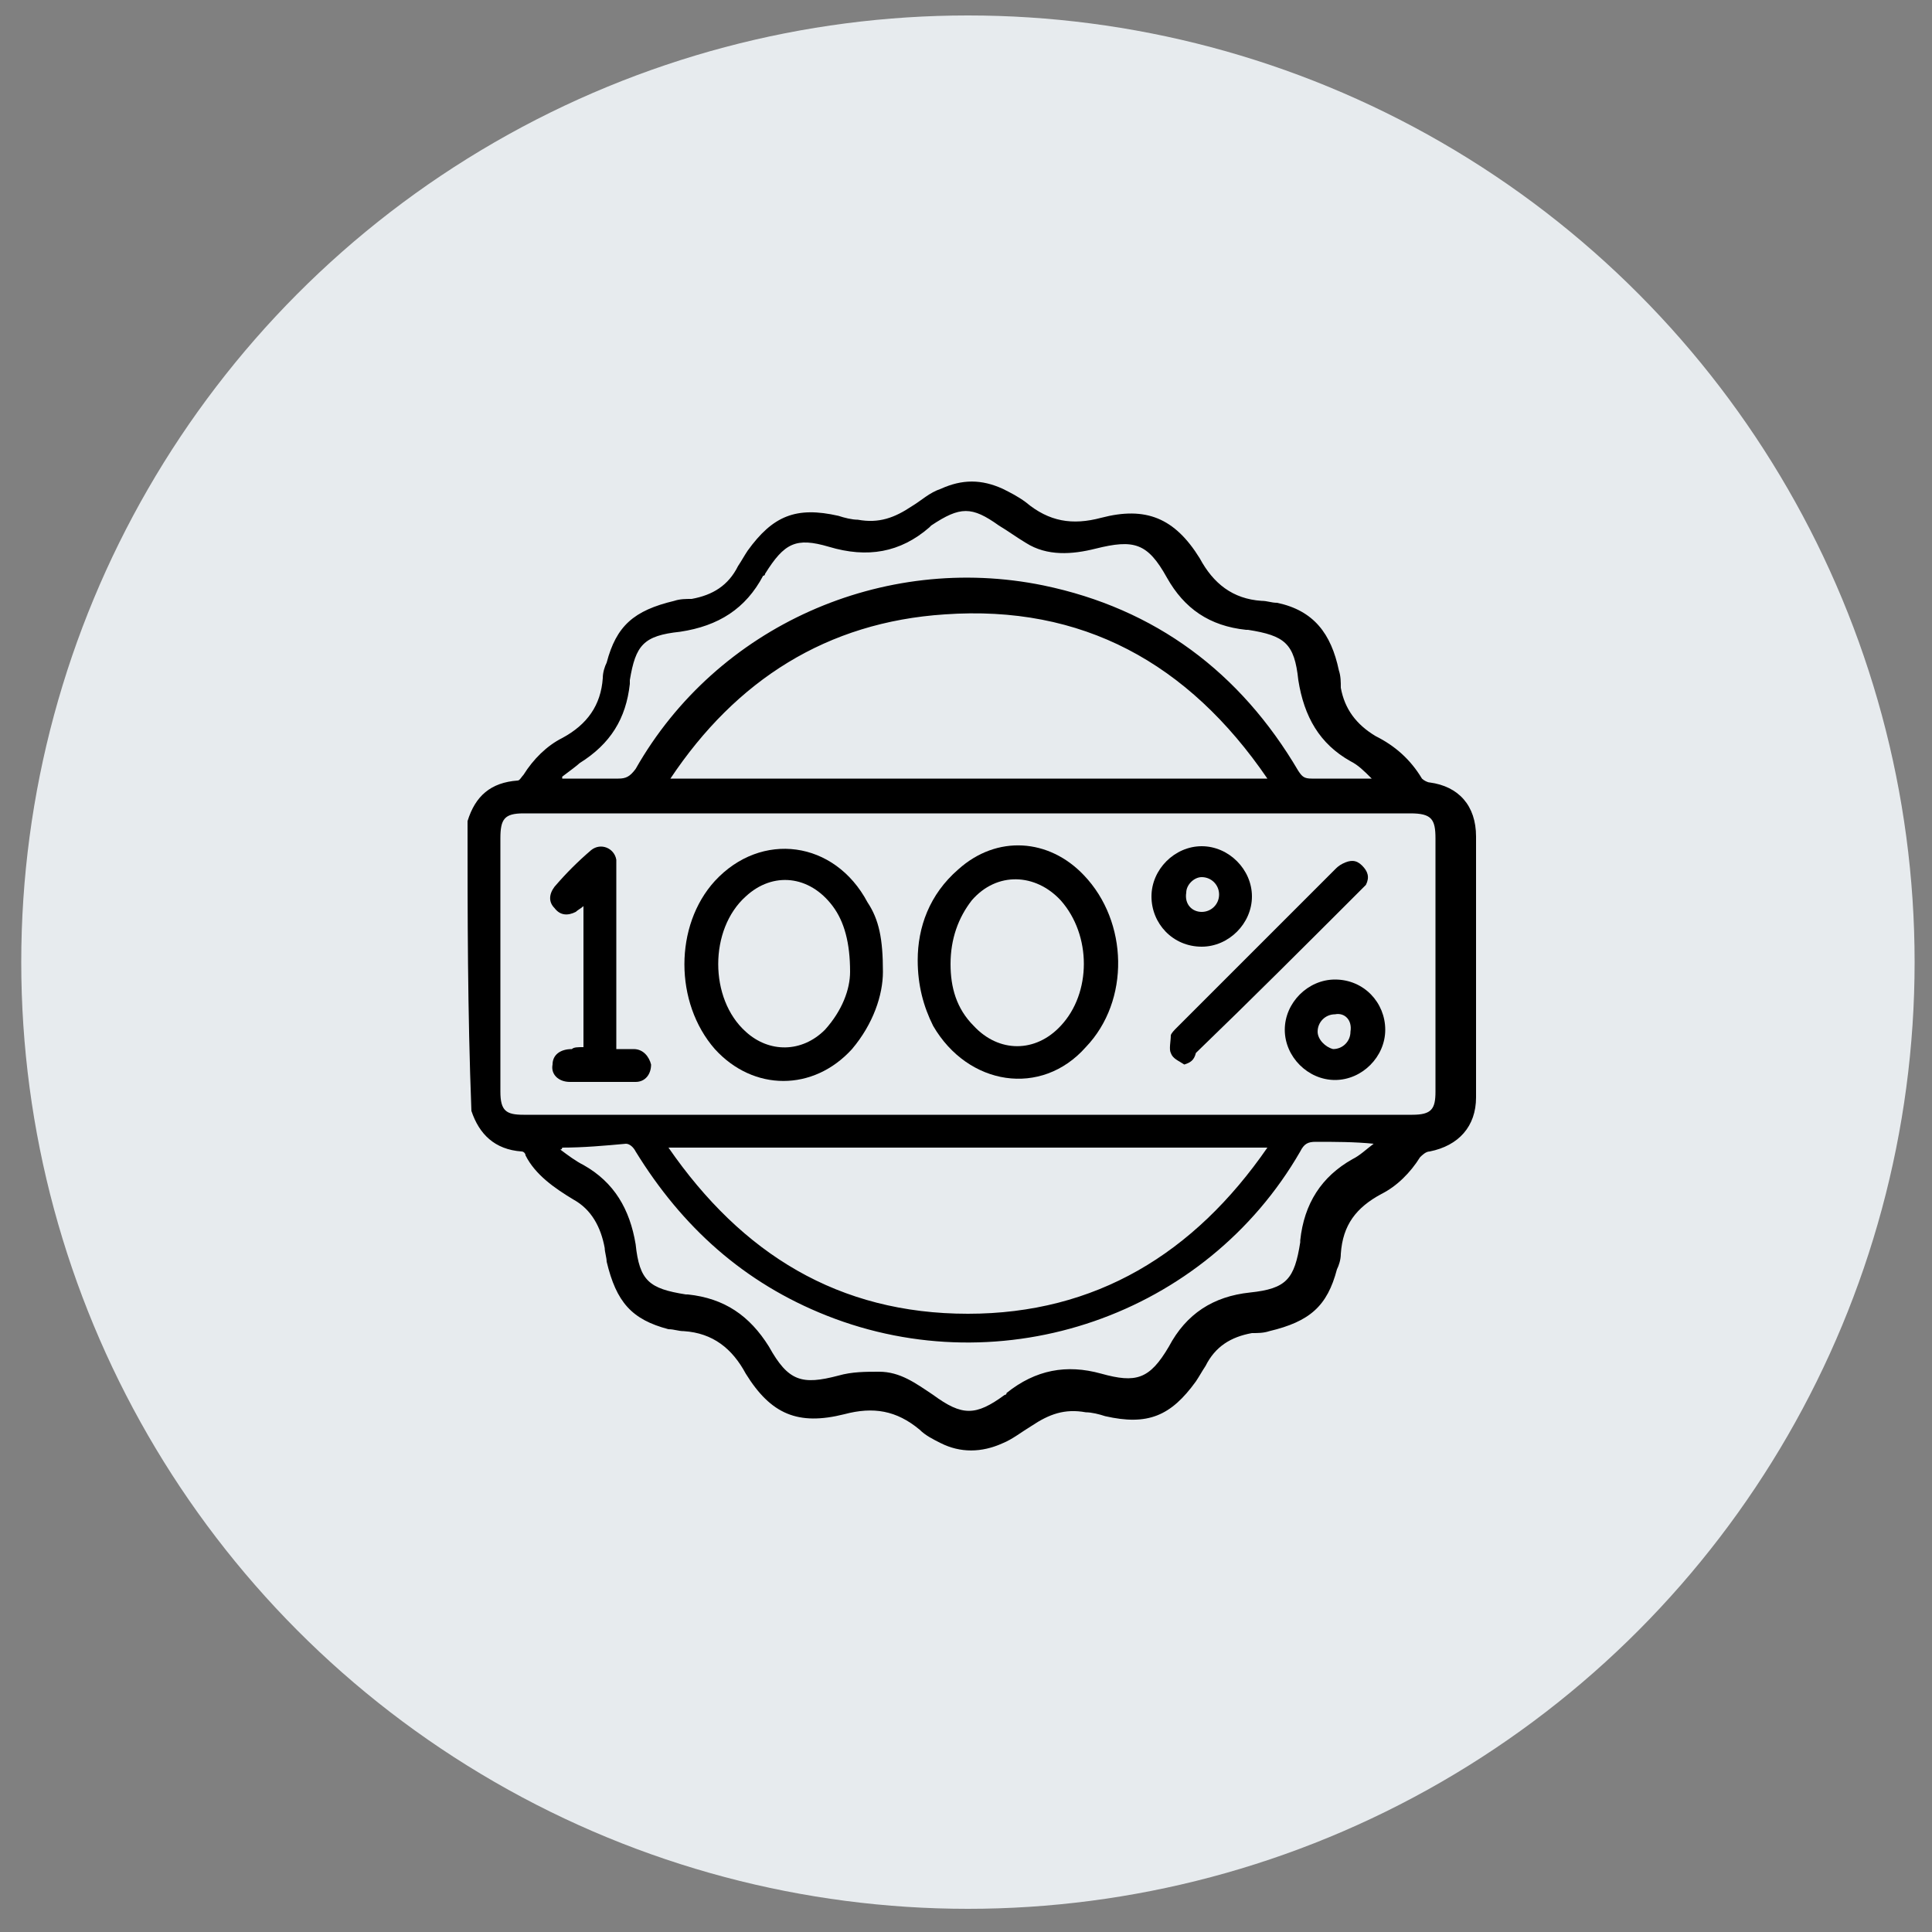
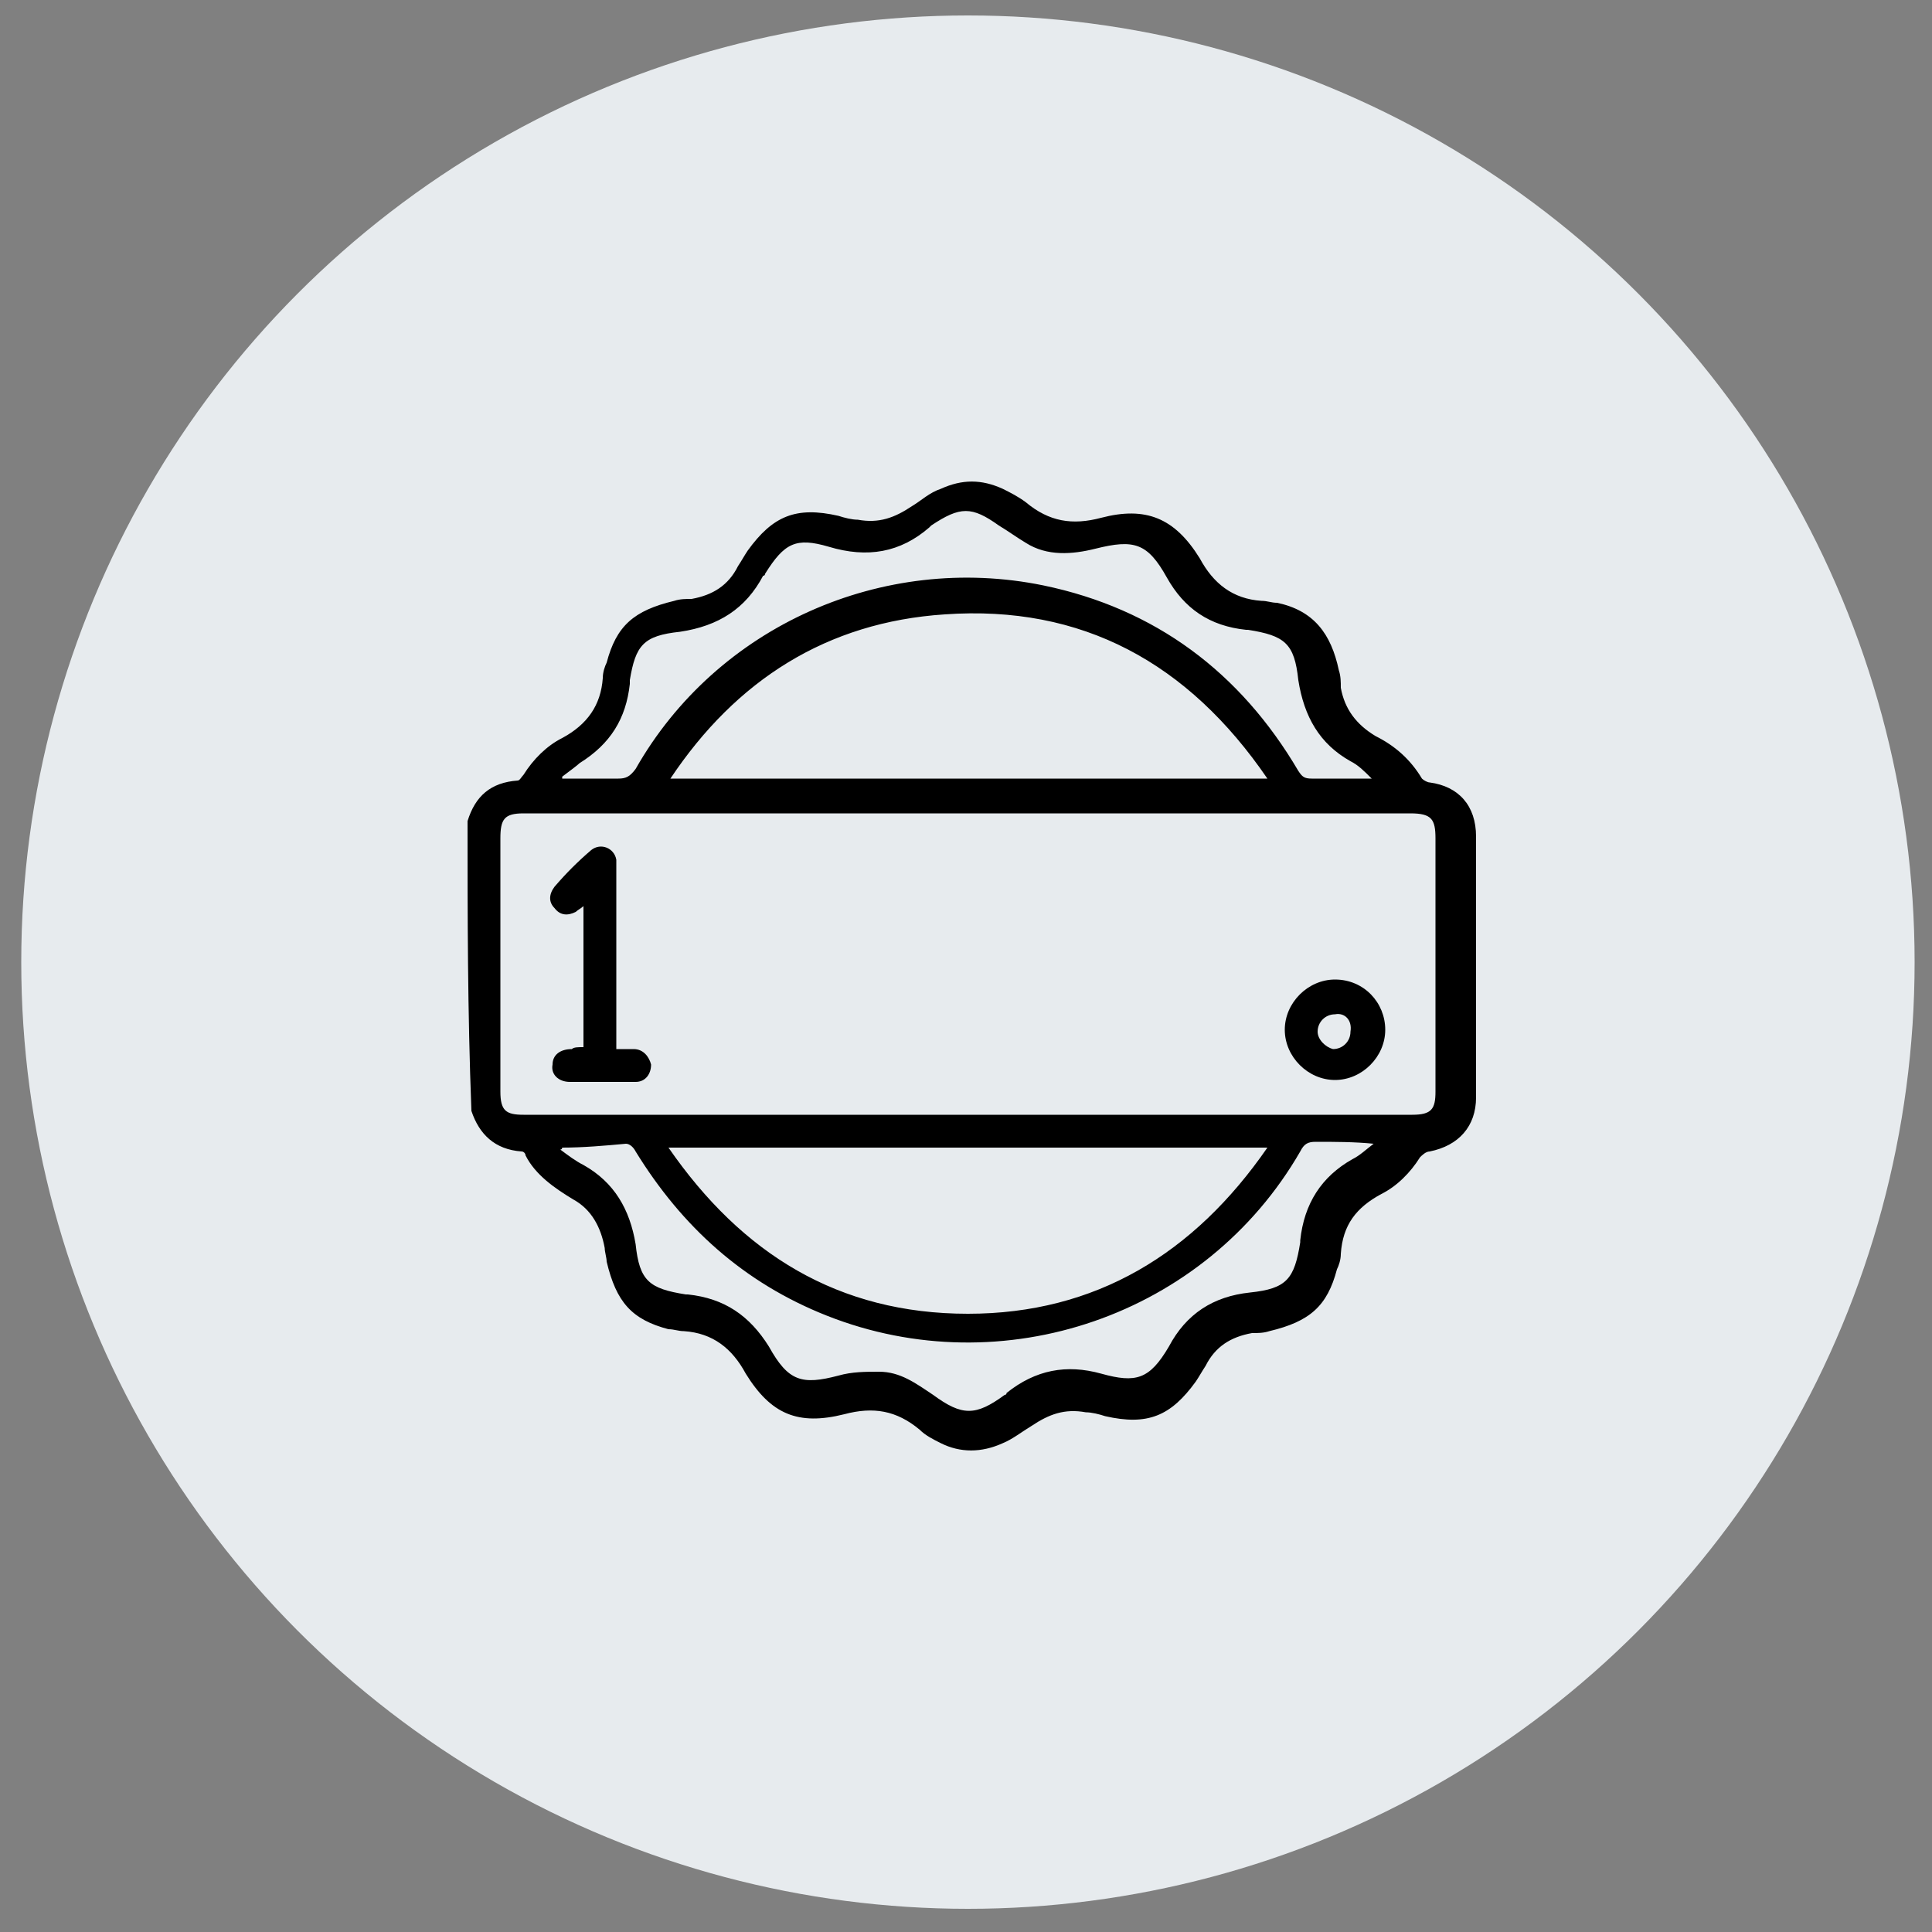
<svg xmlns="http://www.w3.org/2000/svg" id="Layer_1" x="0px" y="0px" viewBox="0 0 100 100" style="enable-background:new 0 0 100 100;" xml:space="preserve">
  <rect x="0" y="0" width="100" height="100" fill="#808080" stroke="none" />
  <style type="text/css"> .st0{fill:#E7EBEE;} </style>
  <circle class="st0" cx="50.1" cy="49.8" r="49" />
  <g>
    <path d="M24.2,42.5c0.4-1.3,1.2-2,2.6-2.1c0.1,0,0.2-0.2,0.3-0.3c0.5-0.8,1.2-1.5,2-1.9c1.3-0.7,2-1.7,2.1-3.1 c0-0.3,0.1-0.6,0.2-0.8c0.5-1.9,1.4-2.7,3.5-3.2c0.3-0.1,0.6-0.1,0.9-0.1c1.1-0.2,1.9-0.7,2.4-1.7c0.2-0.3,0.3-0.5,0.5-0.8 c1.3-1.8,2.5-2.3,4.7-1.8c0.3,0.1,0.7,0.2,1,0.2c1.1,0.2,1.9-0.1,2.8-0.7c0.5-0.3,0.9-0.7,1.5-0.9c1.1-0.5,2.1-0.5,3.2,0 c0.4,0.2,0.8,0.4,1.2,0.7c1.2,1,2.4,1.2,3.9,0.8c2.3-0.6,3.8,0,5.1,2.1c0.7,1.3,1.7,2.1,3.2,2.2c0.3,0,0.5,0.1,0.8,0.1 c1.9,0.4,2.8,1.6,3.2,3.5c0.1,0.3,0.1,0.6,0.1,0.9c0.2,1.1,0.8,1.9,1.8,2.5c1,0.5,1.8,1.2,2.4,2.2c0.1,0.1,0.3,0.2,0.4,0.2 c1.5,0.2,2.4,1.2,2.4,2.8c0,4.5,0,9,0,13.5c0,1.5-0.9,2.5-2.4,2.8c-0.2,0-0.4,0.2-0.5,0.3c-0.5,0.8-1.2,1.5-2,1.9 c-1.3,0.7-2,1.6-2.1,3.1c0,0.3-0.1,0.6-0.2,0.8c-0.5,1.9-1.4,2.7-3.5,3.2c-0.3,0.1-0.6,0.1-0.9,0.1c-1.1,0.2-1.9,0.7-2.4,1.7 c-0.2,0.3-0.3,0.5-0.5,0.8c-1.3,1.8-2.5,2.3-4.7,1.8c-0.3-0.1-0.7-0.2-1-0.2c-1.1-0.2-1.9,0.1-2.8,0.7c-0.5,0.3-1,0.7-1.5,0.9 c-1.1,0.5-2.2,0.5-3.2,0c-0.4-0.2-0.8-0.4-1.1-0.7c-1.2-1-2.4-1.2-3.9-0.8c-2.4,0.6-3.8,0-5.1-2.1c-0.7-1.3-1.7-2.1-3.2-2.2 c-0.3,0-0.5-0.1-0.8-0.1c-1.9-0.5-2.7-1.4-3.2-3.5c0-0.2-0.1-0.5-0.1-0.7c-0.2-1.1-0.7-2-1.6-2.5c-1-0.6-2-1.3-2.5-2.3 c0-0.1-0.1-0.2-0.2-0.2c-1.4-0.1-2.2-0.9-2.6-2.1C24.2,52.3,24.2,47.4,24.2,42.5z M50.1,42.1c-7.7,0-15.3,0-23,0 c-1,0-1.2,0.3-1.2,1.3c0,4.4,0,8.7,0,13.1c0,1,0.3,1.2,1.2,1.2c15.3,0,30.6,0,46,0c1,0,1.2-0.3,1.2-1.2c0-4.4,0-8.7,0-13.1 c0-1-0.2-1.3-1.3-1.3C65.4,42.1,57.7,42.1,50.1,42.1z M65.6,40.3c-4.1-6-9.6-9-16.7-8.5c-6.1,0.4-10.8,3.4-14.2,8.5 C45,40.3,55.2,40.3,65.6,40.3z M65.6,59.4c-10.4,0-20.6,0-31,0c3.8,5.5,8.8,8.6,15.5,8.6C56.7,68,61.8,64.9,65.6,59.4z M29.1,40.2 c0,0,0,0.1,0,0.1c1,0,2,0,2.9,0c0.4,0,0.6-0.1,0.9-0.5c4.2-7.4,12.8-11.2,21.1-9.5c5.8,1.2,10.2,4.5,13.2,9.6 c0.2,0.3,0.3,0.4,0.7,0.4c0.7,0,1.3,0,2,0c0.4,0,0.7,0,1.1,0c-0.4-0.4-0.7-0.7-1.1-0.9c-1.6-0.9-2.4-2.3-2.7-4.2 c-0.2-1.9-0.7-2.3-2.6-2.6c0,0-0.1,0-0.1,0c-1.9-0.2-3.2-1.1-4.1-2.7c-1-1.8-1.7-2-3.7-1.5c-1.2,0.3-2.5,0.4-3.6-0.3 c-0.5-0.3-0.9-0.6-1.4-0.9c-1.4-1-2-1-3.5,0c0,0-0.1,0.1-0.1,0.1c-1.5,1.3-3.2,1.6-5.2,1c-1.7-0.5-2.3-0.2-3.3,1.4 c0,0,0,0.1-0.1,0.1c-0.9,1.7-2.3,2.6-4.3,2.9c-1.9,0.2-2.3,0.7-2.6,2.5c0,0,0,0.1,0,0.2c-0.2,1.8-1,3.1-2.6,4.1 C29.9,39.6,29.5,39.9,29.1,40.2z M29.1,59.4c0,0,0,0.1-0.1,0.1c0.4,0.3,0.8,0.6,1.2,0.8c1.6,0.9,2.4,2.3,2.7,4.1 c0.2,1.9,0.7,2.3,2.6,2.6c0,0,0.1,0,0.1,0c1.9,0.2,3.2,1.1,4.2,2.7c1,1.8,1.7,2,3.6,1.5c0.7-0.2,1.4-0.2,2.1-0.2 c1.1,0,1.9,0.6,2.8,1.2c1.5,1.1,2.2,1.1,3.7,0c0,0,0.1,0,0.1-0.1c1.5-1.2,3.1-1.5,4.9-1c1.8,0.5,2.5,0.3,3.5-1.4 c0.9-1.7,2.3-2.6,4.2-2.8c1.9-0.2,2.3-0.7,2.6-2.6c0,0,0,0,0-0.1c0.2-1.9,1.1-3.3,2.7-4.2c0.4-0.2,0.7-0.5,1.1-0.8 c-1-0.1-2-0.1-3-0.1c-0.4,0-0.6,0.1-0.8,0.5c-4.9,8.5-15.4,12.1-24.5,8.5c-4.3-1.7-7.5-4.6-9.9-8.5c-0.1-0.2-0.3-0.4-0.5-0.4 C31.3,59.3,30.2,59.4,29.1,59.4z" />
-     <path d="M47.5,49.7c0-1.7,0.6-3.4,2.1-4.7c2-1.8,4.7-1.6,6.5,0.3c2.3,2.4,2.4,6.5,0.1,8.9c-2.3,2.6-6.1,2-7.9-1.1 C47.8,52.1,47.5,51,47.5,49.7z M49.2,49.9c0,1.2,0.3,2.3,1.2,3.2c1.3,1.4,3.2,1.4,4.5,0c1.6-1.7,1.6-4.7,0-6.5 c-1.3-1.4-3.3-1.5-4.6,0C49.6,47.5,49.2,48.6,49.2,49.9z" />
-     <path d="M45.7,50.3c0,1.2-0.5,2.7-1.6,4c-2,2.2-5.1,2.2-7.1,0c-2.1-2.4-2.1-6.4,0-8.7c2.4-2.6,6.2-2.1,7.9,1.1 C45.5,47.6,45.7,48.6,45.7,50.3z M44,50.3c0-1.5-0.3-2.6-0.9-3.4c-1.2-1.6-3.1-1.8-4.5-0.5c-1.9,1.7-1.9,5.3,0,7 c1.2,1.1,2.9,1.1,4.1-0.1C43.6,52.3,44,51.2,44,50.3z" />
    <path d="M30.2,54.2c0-2.5,0-4.9,0-7.3c-0.1,0.1-0.3,0.2-0.4,0.3c-0.4,0.2-0.8,0.2-1.1-0.2c-0.3-0.3-0.3-0.7,0-1.1 c0.6-0.7,1.2-1.3,1.9-1.9c0.5-0.4,1.2-0.1,1.3,0.5c0,0.2,0,0.4,0,0.6c0,2.8,0,5.7,0,8.5c0,0.2,0,0.4,0,0.7c0.3,0,0.6,0,0.9,0 c0.5,0,0.8,0.4,0.9,0.8c0,0.5-0.3,0.9-0.8,0.9c-0.6,0-1.1,0-1.7,0c-0.6,0-1.1,0-1.7,0c-0.6,0-1-0.4-0.9-0.9c0-0.5,0.4-0.8,1-0.8 C29.7,54.2,29.9,54.2,30.2,54.2z" />
-     <path d="M61.3,55.1c-0.3-0.2-0.6-0.3-0.7-0.6c-0.1-0.2,0-0.6,0-0.9c0-0.1,0.2-0.3,0.3-0.4c2.7-2.7,5.5-5.5,8.2-8.2 c0.1-0.1,0.2-0.2,0.4-0.3c0.4-0.2,0.7-0.2,1,0.1c0.3,0.3,0.4,0.6,0.2,1c-0.1,0.1-0.2,0.2-0.3,0.3c-2.8,2.8-5.6,5.6-8.5,8.4 C61.8,54.9,61.6,55,61.3,55.1z" />
-     <path d="M62.2,49c-1.5,0-2.6-1.2-2.6-2.6c0-1.4,1.2-2.6,2.6-2.6c1.4,0,2.6,1.2,2.6,2.6C64.8,47.8,63.6,49,62.2,49z M62.2,47.2 c0.5,0,0.9-0.4,0.9-0.9c0-0.5-0.4-0.9-0.9-0.9c-0.4,0-0.8,0.4-0.8,0.8C61.3,46.8,61.7,47.2,62.2,47.2z" />
    <path d="M71.7,53.3c0,1.4-1.2,2.6-2.6,2.6c-1.4,0-2.6-1.2-2.6-2.6c0-1.4,1.2-2.6,2.6-2.6C70.6,50.7,71.7,51.9,71.7,53.3z M69.1,52.5c-0.5,0-0.9,0.4-0.9,0.9c0,0.4,0.4,0.8,0.8,0.9c0.5,0,0.9-0.4,0.9-0.9C70,52.8,69.6,52.4,69.1,52.5z" />
  </g>
</svg>